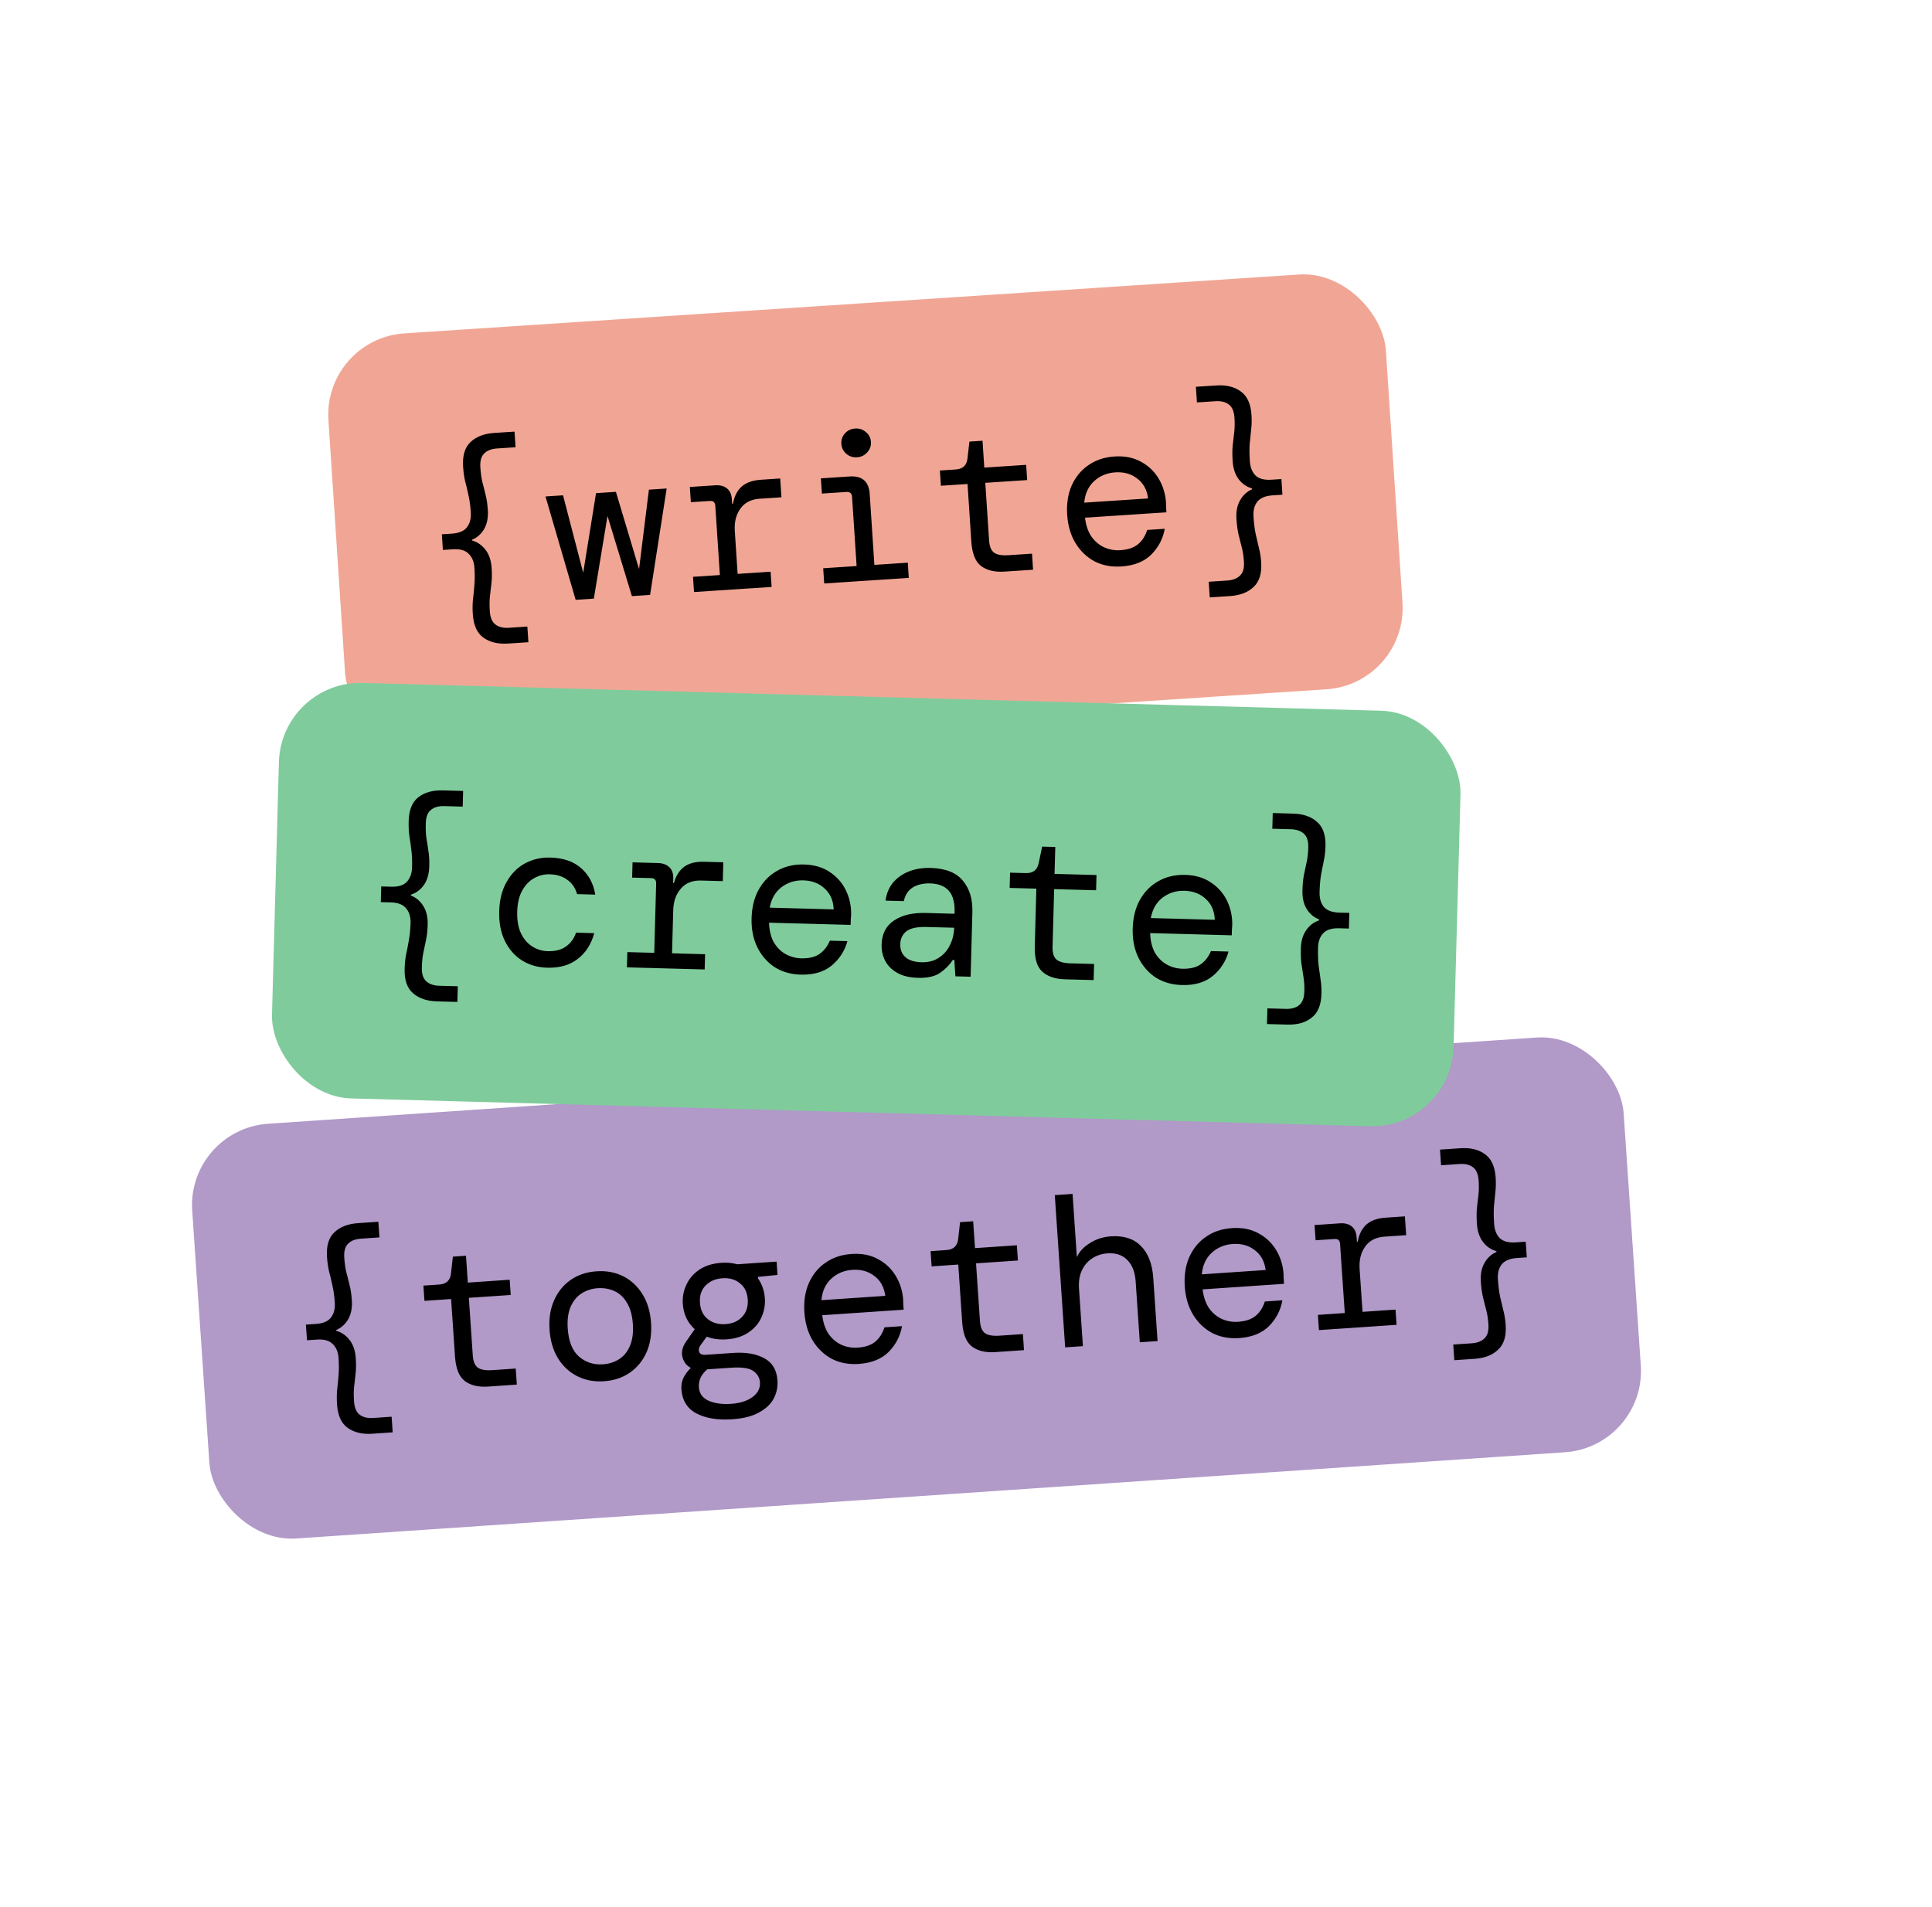
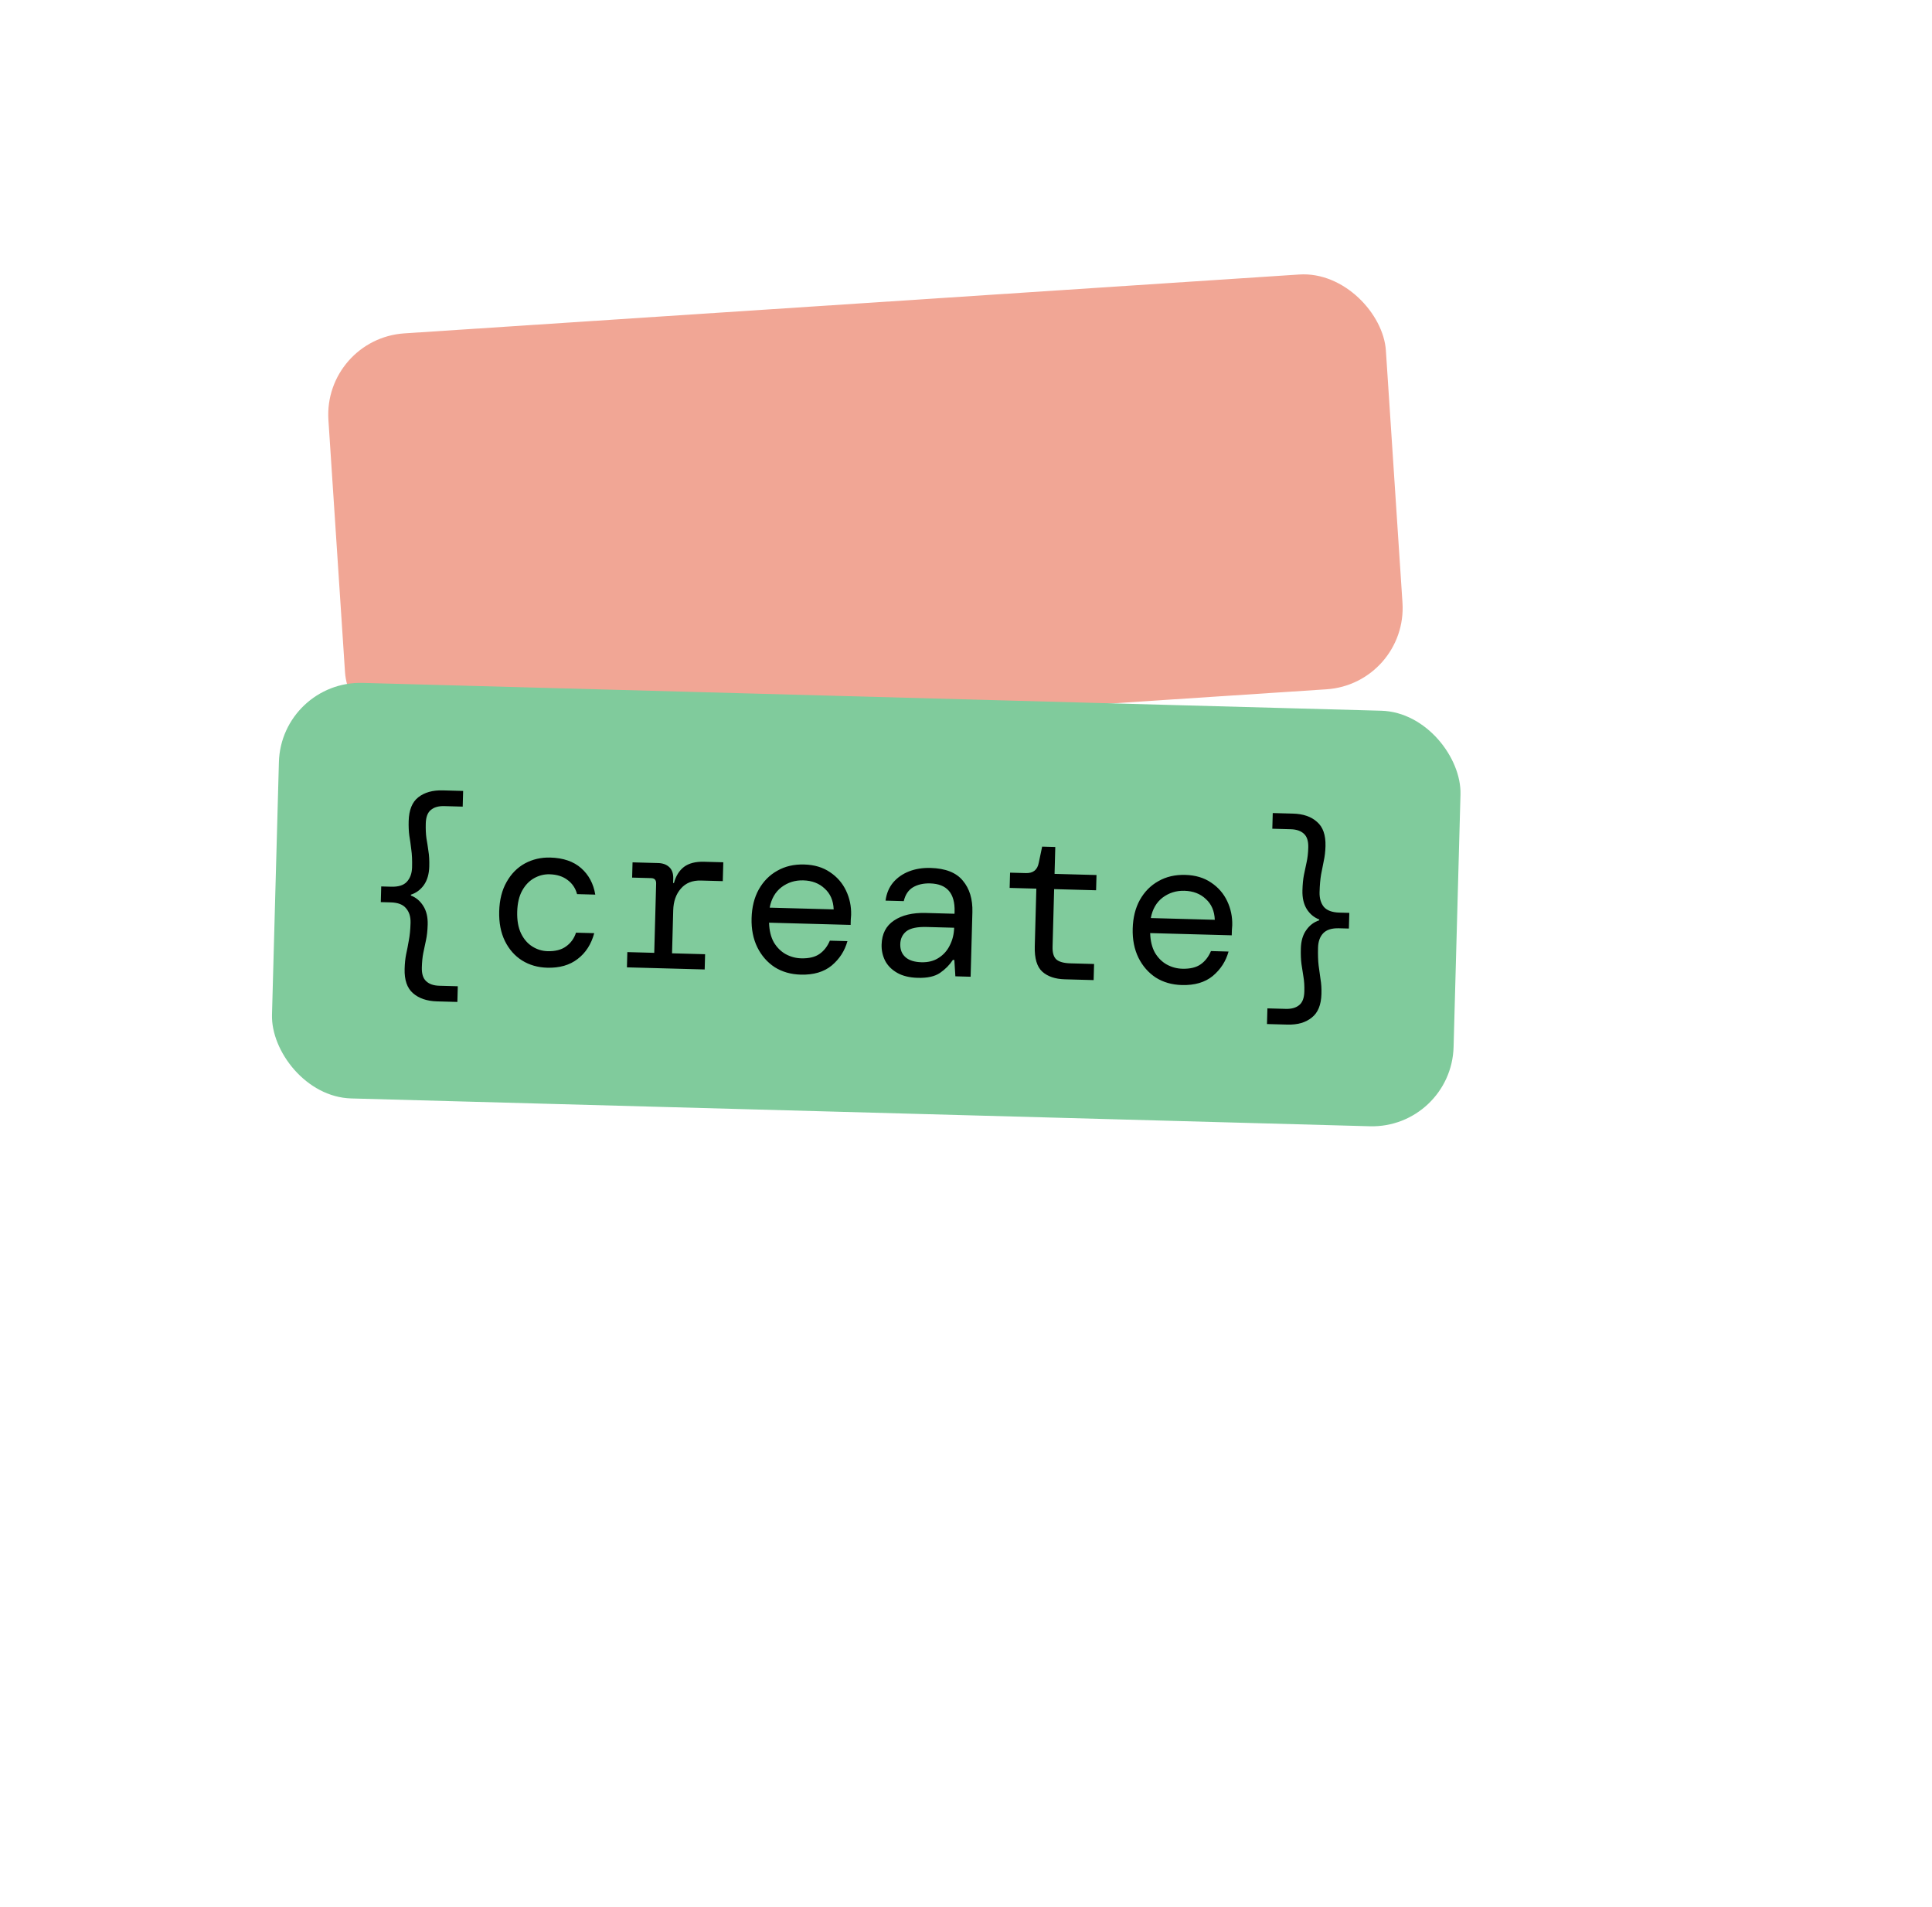
<svg xmlns="http://www.w3.org/2000/svg" width="237" height="234" viewBox="0 0 237 234" fill="none">
  <rect x="39.631" y="41.556" width="130" height="51" rx="10" transform="rotate(-3.764 39.631 41.556)" fill="#F1A695" />
-   <path d="M62.328 78.957C61.083 79.038 60.068 78.793 59.283 78.219C58.517 77.661 58.089 76.708 58 75.359C57.957 74.702 57.962 74.111 58.014 73.586C58.083 73.043 58.14 72.466 58.187 71.855C58.251 71.243 58.255 70.513 58.199 69.666C58.15 68.922 57.913 68.347 57.486 67.941C57.076 67.516 56.43 67.333 55.548 67.391L54.329 67.471L54.202 65.551L55.422 65.471C56.304 65.413 56.921 65.155 57.273 64.698C57.641 64.222 57.801 63.612 57.752 62.868C57.695 62.004 57.595 61.281 57.453 60.699C57.327 60.1 57.194 59.544 57.056 59.032C56.935 58.501 56.852 57.907 56.809 57.25C56.72 55.901 57.019 54.9 57.706 54.247C58.408 53.575 59.383 53.198 60.628 53.116L63.118 52.953L63.245 54.872L60.988 55.021C60.279 55.068 59.745 55.276 59.387 55.647C59.028 56.001 58.875 56.567 58.926 57.345C58.971 58.037 59.054 58.64 59.175 59.153C59.312 59.648 59.441 60.16 59.563 60.691C59.701 61.203 59.794 61.831 59.843 62.574C59.903 63.491 59.755 64.265 59.397 64.897C59.037 65.511 58.545 65.951 57.92 66.219L57.927 66.322C58.582 66.505 59.128 66.886 59.566 67.465C60.002 68.027 60.25 68.766 60.311 69.683C60.36 70.427 60.35 71.07 60.281 71.613C60.229 72.138 60.168 72.663 60.098 73.189C60.045 73.696 60.041 74.295 60.087 74.987C60.138 75.766 60.364 76.306 60.767 76.61C61.17 76.931 61.726 77.068 62.435 77.021L64.692 76.873L64.819 78.793L62.328 78.957ZM70.615 73.591L66.915 60.91L69.068 60.769L71.543 70.273L73.115 60.503L75.554 60.342L78.393 69.822L79.602 60.076L81.781 59.932L79.748 72.99L77.516 73.137L74.524 63.302L72.847 73.444L70.615 73.591ZM85.134 72.636L85.011 70.768L88.306 70.551L87.748 62.067C87.719 61.635 87.497 61.432 87.082 61.46L84.747 61.613L84.624 59.745L87.764 59.539C88.334 59.501 88.803 59.627 89.169 59.915C89.536 60.204 89.739 60.651 89.779 61.256L89.815 61.801L89.918 61.794C90.069 60.916 90.414 60.224 90.954 59.72C91.512 59.214 92.309 58.927 93.347 58.859L95.708 58.703L95.86 61.013L93.188 61.188C92.133 61.258 91.343 61.666 90.819 62.412C90.294 63.142 90.067 64.051 90.139 65.141L90.485 70.408L94.532 70.141L94.655 72.009L85.134 72.636ZM105.141 56.103C104.623 56.137 104.179 55.992 103.81 55.669C103.441 55.346 103.241 54.942 103.209 54.458C103.176 53.956 103.322 53.53 103.646 53.178C103.969 52.81 104.39 52.608 104.909 52.574C105.411 52.541 105.846 52.686 106.215 53.009C106.6 53.314 106.808 53.717 106.841 54.219C106.873 54.703 106.719 55.13 106.379 55.5C106.055 55.869 105.643 56.07 105.141 56.103ZM101.105 71.585L100.982 69.717L105.081 69.447L104.523 60.964C104.495 60.531 104.264 60.329 103.832 60.358L100.822 60.556L100.7 58.688L104.228 58.456C105.767 58.354 106.588 59.073 106.689 60.613L107.261 69.304L111.36 69.034L111.483 70.902L101.105 71.585ZM123.199 70.131C122.023 70.209 121.079 69.984 120.367 69.458C119.655 68.931 119.25 67.924 119.152 66.437L118.688 59.38L115.419 59.595L115.296 57.727L117.242 57.599C118.124 57.541 118.606 57.075 118.687 56.202L118.919 54.18L120.527 54.074L120.744 57.369L125.881 57.031L126.004 58.899L120.867 59.237L121.331 66.294C121.379 67.02 121.577 67.519 121.925 67.792C122.29 68.063 122.888 68.171 123.718 68.117L126.598 67.927L126.728 69.899L123.199 70.131ZM137.557 69.499C136.346 69.579 135.255 69.373 134.285 68.881C133.331 68.37 132.552 67.631 131.95 66.663C131.347 65.678 131.001 64.511 130.912 63.162C130.823 61.813 131.005 60.62 131.458 59.582C131.927 58.527 132.611 57.691 133.508 57.076C134.405 56.444 135.476 56.087 136.721 56.005C137.966 55.923 139.049 56.139 139.968 56.651C140.887 57.147 141.61 57.837 142.137 58.723C142.664 59.609 142.963 60.58 143.032 61.635C143.045 61.825 143.048 62.016 143.044 62.207C143.056 62.398 143.07 62.614 143.086 62.856L133.098 63.513C133.212 64.461 133.481 65.242 133.904 65.857C134.342 66.454 134.866 66.888 135.475 67.161C136.1 67.433 136.751 67.546 137.425 67.502C138.376 67.439 139.107 67.191 139.617 66.758C140.127 66.325 140.497 65.745 140.727 65.018L142.88 64.876C142.665 66.089 142.118 67.141 141.238 68.032C140.358 68.907 139.13 69.396 137.557 69.499ZM136.797 57.954C135.794 58.02 134.932 58.381 134.21 59.036C133.507 59.691 133.104 60.568 133.003 61.669L140.838 61.154C140.698 60.086 140.254 59.273 139.505 58.714C138.772 58.137 137.869 57.884 136.797 57.954ZM148.401 73.294L148.275 71.374L150.532 71.225C151.241 71.179 151.774 70.97 152.132 70.599C152.491 70.245 152.645 69.679 152.594 68.901C152.548 68.209 152.457 67.616 152.32 67.121C152.199 66.608 152.07 66.095 151.932 65.583C151.811 65.053 151.725 64.416 151.676 63.672C151.616 62.755 151.765 61.99 152.124 61.376C152.482 60.744 152.974 60.295 153.599 60.028L153.592 59.924C152.938 59.741 152.392 59.369 151.955 58.807C151.518 58.228 151.269 57.48 151.209 56.563C151.16 55.819 151.161 55.185 151.214 54.661C151.282 54.118 151.343 53.593 151.397 53.085C151.466 52.56 151.478 51.951 151.433 51.259C151.382 50.481 151.155 49.94 150.753 49.636C150.35 49.315 149.793 49.178 149.084 49.225L146.827 49.373L146.701 47.453L149.191 47.29C150.437 47.208 151.443 47.454 152.21 48.029C152.994 48.586 153.43 49.538 153.519 50.887C153.562 51.545 153.55 52.145 153.481 52.688C153.429 53.212 153.371 53.781 153.307 54.393C153.259 54.987 153.263 55.716 153.32 56.581C153.369 57.324 153.599 57.908 154.009 58.333C154.435 58.739 155.089 58.913 155.971 58.855L157.191 58.775L157.317 60.695L156.098 60.775C155.216 60.833 154.59 61.1 154.222 61.576C153.87 62.034 153.719 62.634 153.767 63.378C153.823 64.225 153.914 64.949 154.041 65.549C154.184 66.147 154.317 66.712 154.439 67.242C154.577 67.754 154.667 68.339 154.71 68.996C154.799 70.345 154.492 71.347 153.788 72.001C153.102 72.672 152.137 73.048 150.891 73.13L148.401 73.294Z" fill="black" />
-   <rect x="22.902" y="138.55" width="176" height="51" rx="10" transform="rotate(-3.889 22.902 138.55)" fill="#B199C8" />
-   <path d="M45.681 175.902C44.435 175.986 43.42 175.743 42.634 175.171C41.867 174.615 41.437 173.662 41.345 172.313C41.301 171.656 41.304 171.065 41.355 170.541C41.422 169.998 41.479 169.42 41.524 168.809C41.587 168.197 41.589 167.467 41.532 166.62C41.481 165.876 41.242 165.302 40.815 164.896C40.404 164.473 39.758 164.291 38.876 164.351L37.657 164.433L37.526 162.514L38.745 162.431C39.627 162.371 40.244 162.112 40.595 161.654C40.962 161.177 41.12 160.567 41.07 159.823C41.011 158.959 40.91 158.236 40.766 157.655C40.638 157.056 40.505 156.5 40.366 155.988C40.243 155.458 40.159 154.864 40.115 154.207C40.023 152.858 40.32 151.857 41.005 151.202C41.706 150.529 42.679 150.15 43.925 150.065L46.415 149.896L46.545 151.816L44.288 151.969C43.579 152.017 43.046 152.227 42.69 152.599C42.331 152.953 42.179 153.52 42.232 154.298C42.279 154.99 42.363 155.592 42.485 156.105C42.623 156.599 42.753 157.112 42.876 157.642C43.015 158.154 43.11 158.781 43.16 159.525C43.223 160.441 43.075 161.216 42.719 161.848C42.361 162.463 41.87 162.905 41.245 163.173L41.252 163.277C41.907 163.458 42.455 163.838 42.893 164.416C43.331 164.977 43.581 165.716 43.643 166.633C43.694 167.376 43.685 168.02 43.618 168.563C43.567 169.087 43.507 169.613 43.439 170.138C43.386 170.646 43.384 171.245 43.431 171.937C43.483 172.715 43.711 173.256 44.114 173.559C44.518 173.879 45.075 174.014 45.784 173.966L48.04 173.813L48.171 175.732L45.681 175.902ZM59.871 170.116C58.695 170.196 57.75 169.974 57.037 169.449C56.324 168.924 55.917 167.918 55.816 166.431L55.336 159.375L52.068 159.597L51.941 157.729L53.886 157.597C54.768 157.537 55.249 157.07 55.328 156.196L55.556 154.174L57.164 154.065L57.388 157.359L62.524 157.01L62.651 158.878L57.515 159.227L57.995 166.282C58.044 167.009 58.243 167.508 58.591 167.779C58.957 168.05 59.555 168.157 60.385 168.101L63.265 167.905L63.399 169.876L59.871 170.116ZM74.097 169.462C72.886 169.544 71.796 169.34 70.824 168.85C69.853 168.36 69.065 167.632 68.46 166.666C67.855 165.682 67.506 164.507 67.413 163.141C67.32 161.774 67.508 160.572 67.976 159.532C68.442 158.475 69.124 157.639 70.02 157.022C70.916 156.405 71.97 156.055 73.18 155.973C74.391 155.891 75.482 156.094 76.453 156.584C77.425 157.074 78.213 157.811 78.819 158.795C79.423 159.762 79.771 160.928 79.864 162.294C79.957 163.66 79.77 164.872 79.303 165.929C78.835 166.968 78.153 167.796 77.257 168.413C76.361 169.03 75.308 169.38 74.097 169.462ZM73.956 167.387C74.7 167.336 75.363 167.126 75.946 166.756C76.529 166.386 76.97 165.844 77.269 165.129C77.585 164.412 77.706 163.518 77.633 162.446C77.561 161.374 77.319 160.504 76.909 159.837C76.516 159.169 76.006 158.691 75.378 158.403C74.751 158.116 74.065 157.998 73.321 158.048C72.595 158.098 71.94 158.307 71.357 158.677C70.774 159.046 70.325 159.59 70.009 160.306C69.693 161.022 69.571 161.917 69.644 162.989C69.753 164.597 70.223 165.755 71.053 166.463C71.881 167.154 72.849 167.462 73.956 167.387ZM89.139 164.322C88.24 164.383 87.424 164.273 86.693 163.993L85.883 165.117C85.711 165.389 85.677 165.652 85.781 165.905C85.901 166.14 86.16 166.244 86.558 166.217L89.956 165.986C91.495 165.882 92.76 166.1 93.753 166.64C94.744 167.164 95.284 168.074 95.372 169.371C95.425 170.149 95.275 170.88 94.921 171.564C94.568 172.249 93.973 172.819 93.135 173.275C92.316 173.748 91.215 174.031 89.831 174.126C88.033 174.248 86.566 174.009 85.431 173.408C84.295 172.808 83.681 171.816 83.587 170.432C83.552 169.931 83.642 169.456 83.855 169.007C84.086 168.574 84.38 168.181 84.739 167.826C84.216 167.549 83.873 167.103 83.709 166.489C83.563 165.874 83.712 165.247 84.155 164.609L85.224 163.077C84.335 162.268 83.847 161.233 83.761 159.971C83.705 159.14 83.852 158.357 84.201 157.621C84.55 156.868 85.081 156.25 85.795 155.767C86.527 155.283 87.428 155.004 88.501 154.932C89.192 154.885 89.839 154.945 90.441 155.112L95.266 154.784L95.377 156.419L92.97 156.66L92.983 156.842C93.483 157.555 93.764 158.37 93.826 159.286C93.883 160.117 93.737 160.908 93.388 161.662C93.056 162.396 92.524 163.006 91.793 163.49C91.078 163.973 90.194 164.25 89.139 164.322ZM89.012 162.454C89.859 162.397 90.534 162.099 91.036 161.561C91.555 161.022 91.785 160.311 91.725 159.429C91.665 158.547 91.342 157.883 90.756 157.436C90.186 156.971 89.477 156.768 88.629 156.825C87.765 156.884 87.073 157.183 86.553 157.722C86.033 158.244 85.803 158.946 85.863 159.828C85.923 160.71 86.246 161.383 86.834 161.847C87.421 162.31 88.147 162.513 89.012 162.454ZM85.734 170.208C85.786 170.969 86.179 171.516 86.914 171.848C87.649 172.18 88.579 172.308 89.703 172.232C90.792 172.158 91.659 171.882 92.305 171.404C92.967 170.924 93.273 170.321 93.224 169.595C93.185 169.024 92.91 168.557 92.399 168.192C91.889 167.844 90.985 167.714 89.688 167.803L86.757 168.002C86.018 168.625 85.677 169.361 85.734 170.208ZM105.335 167.339C104.124 167.421 103.033 167.217 102.062 166.727C101.106 166.219 100.326 165.481 99.722 164.515C99.117 163.531 98.768 162.364 98.677 161.015C98.585 159.667 98.764 158.473 99.215 157.435C99.682 156.378 100.363 155.541 101.259 154.924C102.154 154.29 103.225 153.931 104.47 153.846C105.715 153.761 106.798 153.975 107.718 154.485C108.638 154.979 109.362 155.668 109.892 156.553C110.421 157.437 110.721 158.407 110.793 159.462C110.806 159.652 110.81 159.843 110.806 160.035C110.819 160.225 110.834 160.441 110.85 160.683L100.863 161.362C100.98 162.31 101.25 163.09 101.674 163.704C102.114 164.3 102.638 164.733 103.248 165.005C103.874 165.275 104.524 165.387 105.199 165.341C106.15 165.276 106.88 165.027 107.389 164.593C107.898 164.159 108.267 163.578 108.496 162.85L110.649 162.703C110.436 163.917 109.891 164.97 109.013 165.864C108.134 166.74 106.908 167.232 105.335 167.339ZM104.55 155.795C103.547 155.863 102.686 156.226 101.966 156.883C101.263 157.539 100.863 158.417 100.764 159.518L108.598 158.986C108.456 157.919 108.01 157.106 107.259 156.549C106.525 155.974 105.622 155.722 104.55 155.795ZM122.087 165.887C120.911 165.967 119.966 165.745 119.253 165.22C118.54 164.695 118.132 163.689 118.031 162.202L117.552 155.146L114.283 155.368L114.156 153.5L116.102 153.368C116.984 153.308 117.465 152.841 117.544 151.967L117.772 149.945L119.38 149.836L119.604 153.13L124.74 152.781L124.867 154.649L119.731 154.998L120.21 162.054C120.26 162.78 120.459 163.279 120.807 163.551C121.173 163.821 121.771 163.928 122.601 163.872L125.48 163.676L125.614 165.647L122.087 165.887ZM130.663 165.304L129.393 146.627L131.572 146.479L132.099 154.235C132.401 153.555 132.935 152.98 133.702 152.511C134.468 152.024 135.327 151.749 136.278 151.684C137.852 151.577 139.077 151.972 139.955 152.867C140.849 153.762 141.355 155.066 141.471 156.778L141.999 164.534L139.82 164.682L139.312 157.211C139.233 156.052 138.887 155.173 138.272 154.571C137.675 153.969 136.876 153.702 135.872 153.77C135.181 153.817 134.56 154.016 134.011 154.366C133.461 154.716 133.034 155.205 132.729 155.834C132.425 156.463 132.302 157.218 132.362 158.1L132.842 165.156L130.663 165.304ZM151.997 164.167C150.786 164.249 149.695 164.045 148.724 163.555C147.768 163.047 146.988 162.31 146.384 161.343C145.779 160.359 145.43 159.193 145.338 157.844C145.247 156.495 145.426 155.301 145.877 154.263C146.344 153.206 147.025 152.369 147.921 151.753C148.816 151.118 149.886 150.759 151.132 150.674C152.377 150.59 153.46 150.803 154.38 151.314C155.3 151.807 156.024 152.496 156.554 153.381C157.083 154.266 157.383 155.236 157.455 156.291C157.468 156.481 157.472 156.672 157.468 156.863C157.481 157.053 157.495 157.269 157.512 157.511L147.525 158.19C147.641 159.138 147.912 159.919 148.336 160.533C148.776 161.128 149.3 161.562 149.909 161.833C150.536 162.103 151.186 162.215 151.861 162.169C152.812 162.105 153.542 161.855 154.051 161.421C154.56 160.987 154.929 160.406 155.157 159.678L157.31 159.532C157.098 160.745 156.552 161.798 155.675 162.692C154.796 163.568 153.57 164.06 151.997 164.167ZM151.212 152.623C150.209 152.692 149.347 153.054 148.628 153.711C147.925 154.367 147.525 155.246 147.426 156.347L155.26 155.814C155.118 154.747 154.671 153.935 153.921 153.377C153.187 152.802 152.284 152.551 151.212 152.623ZM161.797 163.188L161.67 161.32L164.964 161.096L164.387 152.614C164.358 152.182 164.136 151.98 163.721 152.008L161.386 152.166L161.259 150.299L164.398 150.085C164.969 150.047 165.437 150.171 165.805 150.459C166.172 150.747 166.376 151.193 166.417 151.798L166.454 152.343L166.558 152.336C166.706 151.457 167.05 150.765 167.589 150.259C168.145 149.753 168.942 149.464 169.98 149.393L172.34 149.233L172.497 151.541L169.826 151.723C168.771 151.795 167.982 152.205 167.459 152.952C166.936 153.683 166.711 154.593 166.785 155.682L167.143 160.948L171.19 160.673L171.317 162.541L161.797 163.188ZM178.403 166.88L178.273 164.961L180.529 164.807C181.238 164.759 181.771 164.549 182.128 164.177C182.486 163.823 182.639 163.257 182.586 162.478C182.539 161.787 182.447 161.194 182.309 160.699C182.187 160.186 182.057 159.674 181.918 159.162C181.795 158.632 181.708 157.995 181.657 157.251C181.595 156.335 181.743 155.569 182.101 154.954C182.457 154.322 182.948 153.871 183.572 153.603L183.565 153.499C182.91 153.318 182.364 152.947 181.926 152.386C181.487 151.808 181.237 151.06 181.174 150.144C181.124 149.4 181.124 148.766 181.175 148.241C181.243 147.698 181.303 147.173 181.355 146.666C181.423 146.14 181.434 145.531 181.387 144.839C181.334 144.061 181.106 143.521 180.704 143.218C180.3 142.898 179.743 142.762 179.034 142.81L176.777 142.963L176.647 141.044L179.137 140.875C180.382 140.79 181.389 141.034 182.158 141.607C182.943 142.162 183.381 143.114 183.472 144.463C183.517 145.12 183.506 145.72 183.438 146.263C183.387 146.788 183.33 147.357 183.268 147.969C183.221 148.563 183.227 149.292 183.286 150.157C183.337 150.9 183.567 151.484 183.978 151.908C184.406 152.313 185.06 152.486 185.942 152.426L187.161 152.343L187.292 154.262L186.073 154.345C185.191 154.405 184.566 154.674 184.199 155.15C183.848 155.608 183.698 156.209 183.748 156.953C183.806 157.8 183.898 158.524 184.026 159.123C184.171 159.721 184.305 160.286 184.428 160.816C184.567 161.328 184.658 161.912 184.703 162.569C184.795 163.918 184.489 164.92 183.787 165.576C183.103 166.248 182.138 166.626 180.893 166.711L178.403 166.88Z" fill="black" />
  <rect x="34.486" y="83.511" width="145" height="51" rx="10" transform="rotate(1.565 34.486 83.511)" fill="#80CB9C" />
  <path d="M53.611 122.858C52.363 122.823 51.375 122.484 50.647 121.84C49.936 121.214 49.599 120.225 49.636 118.874C49.654 118.215 49.713 117.627 49.814 117.11C49.933 116.575 50.044 116.006 50.147 115.402C50.267 114.799 50.339 114.072 50.363 113.223C50.383 112.478 50.2 111.884 49.813 111.44C49.444 110.979 48.818 110.736 47.934 110.712L46.713 110.679L46.765 108.755L47.987 108.789C48.87 108.813 49.509 108.614 49.902 108.191C50.313 107.751 50.528 107.159 50.549 106.414C50.572 105.547 50.54 104.818 50.452 104.226C50.382 103.618 50.302 103.052 50.212 102.529C50.141 101.99 50.114 101.391 50.132 100.732C50.169 99.381 50.559 98.412 51.303 97.825C52.065 97.222 53.07 96.937 54.318 96.971L56.813 97.039L56.76 98.963L54.499 98.901C53.789 98.882 53.238 99.04 52.848 99.376C52.457 99.695 52.252 100.244 52.23 101.024C52.211 101.717 52.238 102.324 52.311 102.847C52.401 103.352 52.482 103.874 52.554 104.414C52.644 104.936 52.678 105.57 52.658 106.315C52.633 107.234 52.413 107.991 51.998 108.586C51.583 109.164 51.052 109.557 50.405 109.765L50.402 109.869C51.037 110.112 51.546 110.542 51.928 111.159C52.31 111.759 52.489 112.518 52.464 113.437C52.443 114.182 52.374 114.821 52.255 115.356C52.154 115.873 52.045 116.39 51.927 116.907C51.826 117.407 51.767 118.004 51.748 118.697C51.726 119.477 51.902 120.036 52.274 120.376C52.646 120.733 53.187 120.921 53.897 120.941L56.158 121.002L56.106 122.926L53.611 122.858ZM67.134 118.727C65.974 118.696 64.941 118.399 64.038 117.836C63.151 117.275 62.453 116.484 61.944 115.464C61.434 114.427 61.199 113.207 61.237 111.804C61.276 110.4 61.577 109.203 62.142 108.213C62.707 107.205 63.456 106.446 64.389 105.933C65.339 105.422 66.377 105.182 67.504 105.212C69.098 105.256 70.36 105.689 71.291 106.512C72.223 107.335 72.8 108.417 73.023 109.759L70.788 109.698C70.6 108.982 70.217 108.408 69.639 107.976C69.062 107.526 68.323 107.289 67.421 107.265C66.763 107.247 66.135 107.403 65.536 107.733C64.937 108.064 64.447 108.571 64.064 109.254C63.681 109.937 63.475 110.807 63.446 111.864C63.418 112.921 63.575 113.81 63.92 114.53C64.265 115.233 64.727 115.766 65.307 116.128C65.886 116.491 66.505 116.681 67.164 116.699C68.117 116.725 68.876 116.529 69.443 116.111C70.026 115.694 70.432 115.133 70.659 114.428L72.894 114.489C72.528 115.849 71.849 116.905 70.857 117.658C69.883 118.412 68.642 118.768 67.134 118.727ZM76.905 118.682L76.956 116.811L80.257 116.901L80.489 108.402C80.501 107.969 80.299 107.747 79.883 107.735L77.544 107.671L77.595 105.8L80.74 105.886C81.312 105.902 81.767 106.07 82.105 106.391C82.443 106.713 82.603 107.177 82.587 107.783L82.572 108.329L82.676 108.332C82.907 107.471 83.316 106.815 83.9 106.362C84.502 105.911 85.323 105.699 86.362 105.727L88.728 105.792L88.664 108.105L85.987 108.032C84.93 108.003 84.106 108.336 83.515 109.031C82.924 109.708 82.614 110.593 82.584 111.684L82.44 116.96L86.495 117.071L86.444 118.942L76.905 118.682ZM98.225 119.576C97.012 119.543 95.945 119.237 95.024 118.657C94.122 118.06 93.415 117.252 92.906 116.232C92.397 115.195 92.16 114.001 92.197 112.649C92.234 111.298 92.526 110.127 93.074 109.136C93.639 108.128 94.397 107.36 95.347 106.831C96.299 106.285 97.398 106.029 98.646 106.063C99.893 106.097 100.951 106.412 101.819 107.008C102.688 107.586 103.343 108.341 103.786 109.272C104.229 110.203 104.436 111.198 104.407 112.254C104.402 112.445 104.388 112.635 104.365 112.826C104.36 113.016 104.354 113.233 104.347 113.475L94.341 113.202C94.367 114.156 94.562 114.959 94.925 115.611C95.307 116.245 95.788 116.727 96.369 117.055C96.967 117.383 97.603 117.557 98.279 117.575C99.232 117.601 99.983 117.422 100.531 117.038C101.079 116.655 101.501 116.111 101.798 115.408L103.955 115.467C103.628 116.655 102.985 117.652 102.026 118.458C101.069 119.247 99.801 119.619 98.225 119.576ZM98.54 108.011C97.535 107.983 96.644 108.262 95.865 108.848C95.103 109.434 94.621 110.271 94.418 111.357L102.267 111.572C102.227 110.496 101.86 109.645 101.166 109.019C100.49 108.376 99.615 108.04 98.54 108.011ZM112.587 119.969C111.565 119.941 110.721 119.736 110.055 119.353C109.389 118.971 108.9 118.481 108.586 117.883C108.274 117.267 108.127 116.604 108.147 115.894C108.183 114.577 108.686 113.594 109.658 112.944C110.647 112.277 111.947 111.966 113.559 112.01L117.093 112.107L117.1 111.847C117.162 109.594 116.162 108.44 114.1 108.384C113.268 108.361 112.561 108.524 111.98 108.872C111.415 109.221 111.045 109.783 110.867 110.558L108.632 110.497C108.742 109.633 109.049 108.896 109.551 108.285C110.07 107.675 110.724 107.216 111.513 106.908C112.302 106.601 113.181 106.46 114.152 106.486C115.988 106.537 117.309 107.058 118.114 108.051C118.937 109.027 119.327 110.312 119.284 111.906L119.067 119.834L117.196 119.782L117.069 117.776L116.887 117.771C116.488 118.385 115.962 118.916 115.308 119.367C114.672 119.8 113.765 120.001 112.587 119.969ZM113.029 118.056C113.861 118.079 114.568 117.899 115.151 117.516C115.751 117.133 116.207 116.617 116.52 115.967C116.85 115.317 117.025 114.602 117.046 113.822L113.694 113.731C112.515 113.698 111.678 113.875 111.182 114.26C110.704 114.646 110.455 115.168 110.437 115.826C110.419 116.502 110.63 117.037 111.07 117.43C111.51 117.824 112.163 118.032 113.029 118.056ZM130.623 120.149C129.444 120.117 128.525 119.806 127.865 119.216C127.205 118.625 126.895 117.585 126.936 116.095L127.129 109.026L123.854 108.936L123.905 107.065L125.855 107.118C126.738 107.142 127.261 106.723 127.424 105.86L127.842 103.869L129.453 103.913L129.363 107.214L134.509 107.355L134.458 109.226L129.312 109.085L129.119 116.155C129.099 116.882 129.25 117.398 129.571 117.702C129.91 118.006 130.495 118.169 131.326 118.192L134.211 118.27L134.157 120.246L130.623 120.149ZM144.977 120.853C143.764 120.82 142.697 120.514 141.777 119.934C140.874 119.337 140.168 118.528 139.658 117.509C139.149 116.472 138.913 115.278 138.949 113.926C138.986 112.575 139.278 111.404 139.826 110.413C140.391 109.405 141.149 108.637 142.1 108.108C143.051 107.562 144.15 107.306 145.398 107.34C146.645 107.374 147.703 107.689 148.571 108.285C149.44 108.863 150.095 109.618 150.538 110.549C150.981 111.48 151.188 112.474 151.159 113.531C151.154 113.722 151.14 113.912 151.117 114.102C151.112 114.293 151.106 114.51 151.099 114.752L141.093 114.479C141.119 115.433 141.314 116.236 141.678 116.888C142.059 117.522 142.54 118.004 143.121 118.332C143.719 118.66 144.356 118.834 145.031 118.852C145.984 118.878 146.735 118.699 147.283 118.315C147.831 117.931 148.253 117.388 148.55 116.685L150.707 116.744C150.38 117.932 149.737 118.929 148.779 119.735C147.821 120.524 146.553 120.896 144.977 120.853ZM145.292 109.288C144.288 109.26 143.396 109.539 142.617 110.125C141.855 110.711 141.373 111.547 141.17 112.634L149.019 112.849C148.979 111.773 148.612 110.922 147.918 110.296C147.242 109.653 146.367 109.317 145.292 109.288ZM155.422 125.638L155.474 123.715L157.735 123.777C158.446 123.796 158.996 123.638 159.387 123.302C159.777 122.983 159.983 122.434 160.004 121.654C160.023 120.961 159.987 120.362 159.897 119.856C159.825 119.334 159.744 118.812 159.654 118.289C159.582 117.75 159.556 117.107 159.577 116.362C159.602 115.444 159.821 114.696 160.236 114.117C160.651 113.522 161.182 113.12 161.83 112.912L161.832 112.809C161.197 112.566 160.689 112.144 160.306 111.544C159.924 110.927 159.746 110.159 159.771 109.241C159.791 108.496 159.852 107.865 159.953 107.347C160.071 106.813 160.181 106.296 160.281 105.796C160.399 105.279 160.468 104.674 160.487 103.981C160.508 103.201 160.333 102.641 159.961 102.302C159.589 101.945 159.048 101.756 158.337 101.737L156.076 101.675L156.129 99.752L158.624 99.82C159.871 99.854 160.85 100.193 161.561 100.837C162.29 101.463 162.635 102.453 162.599 103.804C162.581 104.463 162.512 105.059 162.394 105.593C162.293 106.111 162.182 106.671 162.062 107.275C161.959 107.861 161.896 108.588 161.872 109.454C161.852 110.199 162.026 110.802 162.395 111.263C162.781 111.707 163.417 111.941 164.3 111.966L165.522 111.999L165.469 113.922L164.248 113.889C163.364 113.865 162.717 114.072 162.306 114.512C161.913 114.935 161.706 115.519 161.686 116.264C161.663 117.113 161.686 117.842 161.756 118.451C161.844 119.06 161.923 119.634 161.995 120.174C162.085 120.696 162.121 121.287 162.103 121.945C162.066 123.297 161.667 124.266 160.905 124.852C160.16 125.456 159.164 125.741 157.917 125.706L155.422 125.638Z" fill="black" />
</svg>